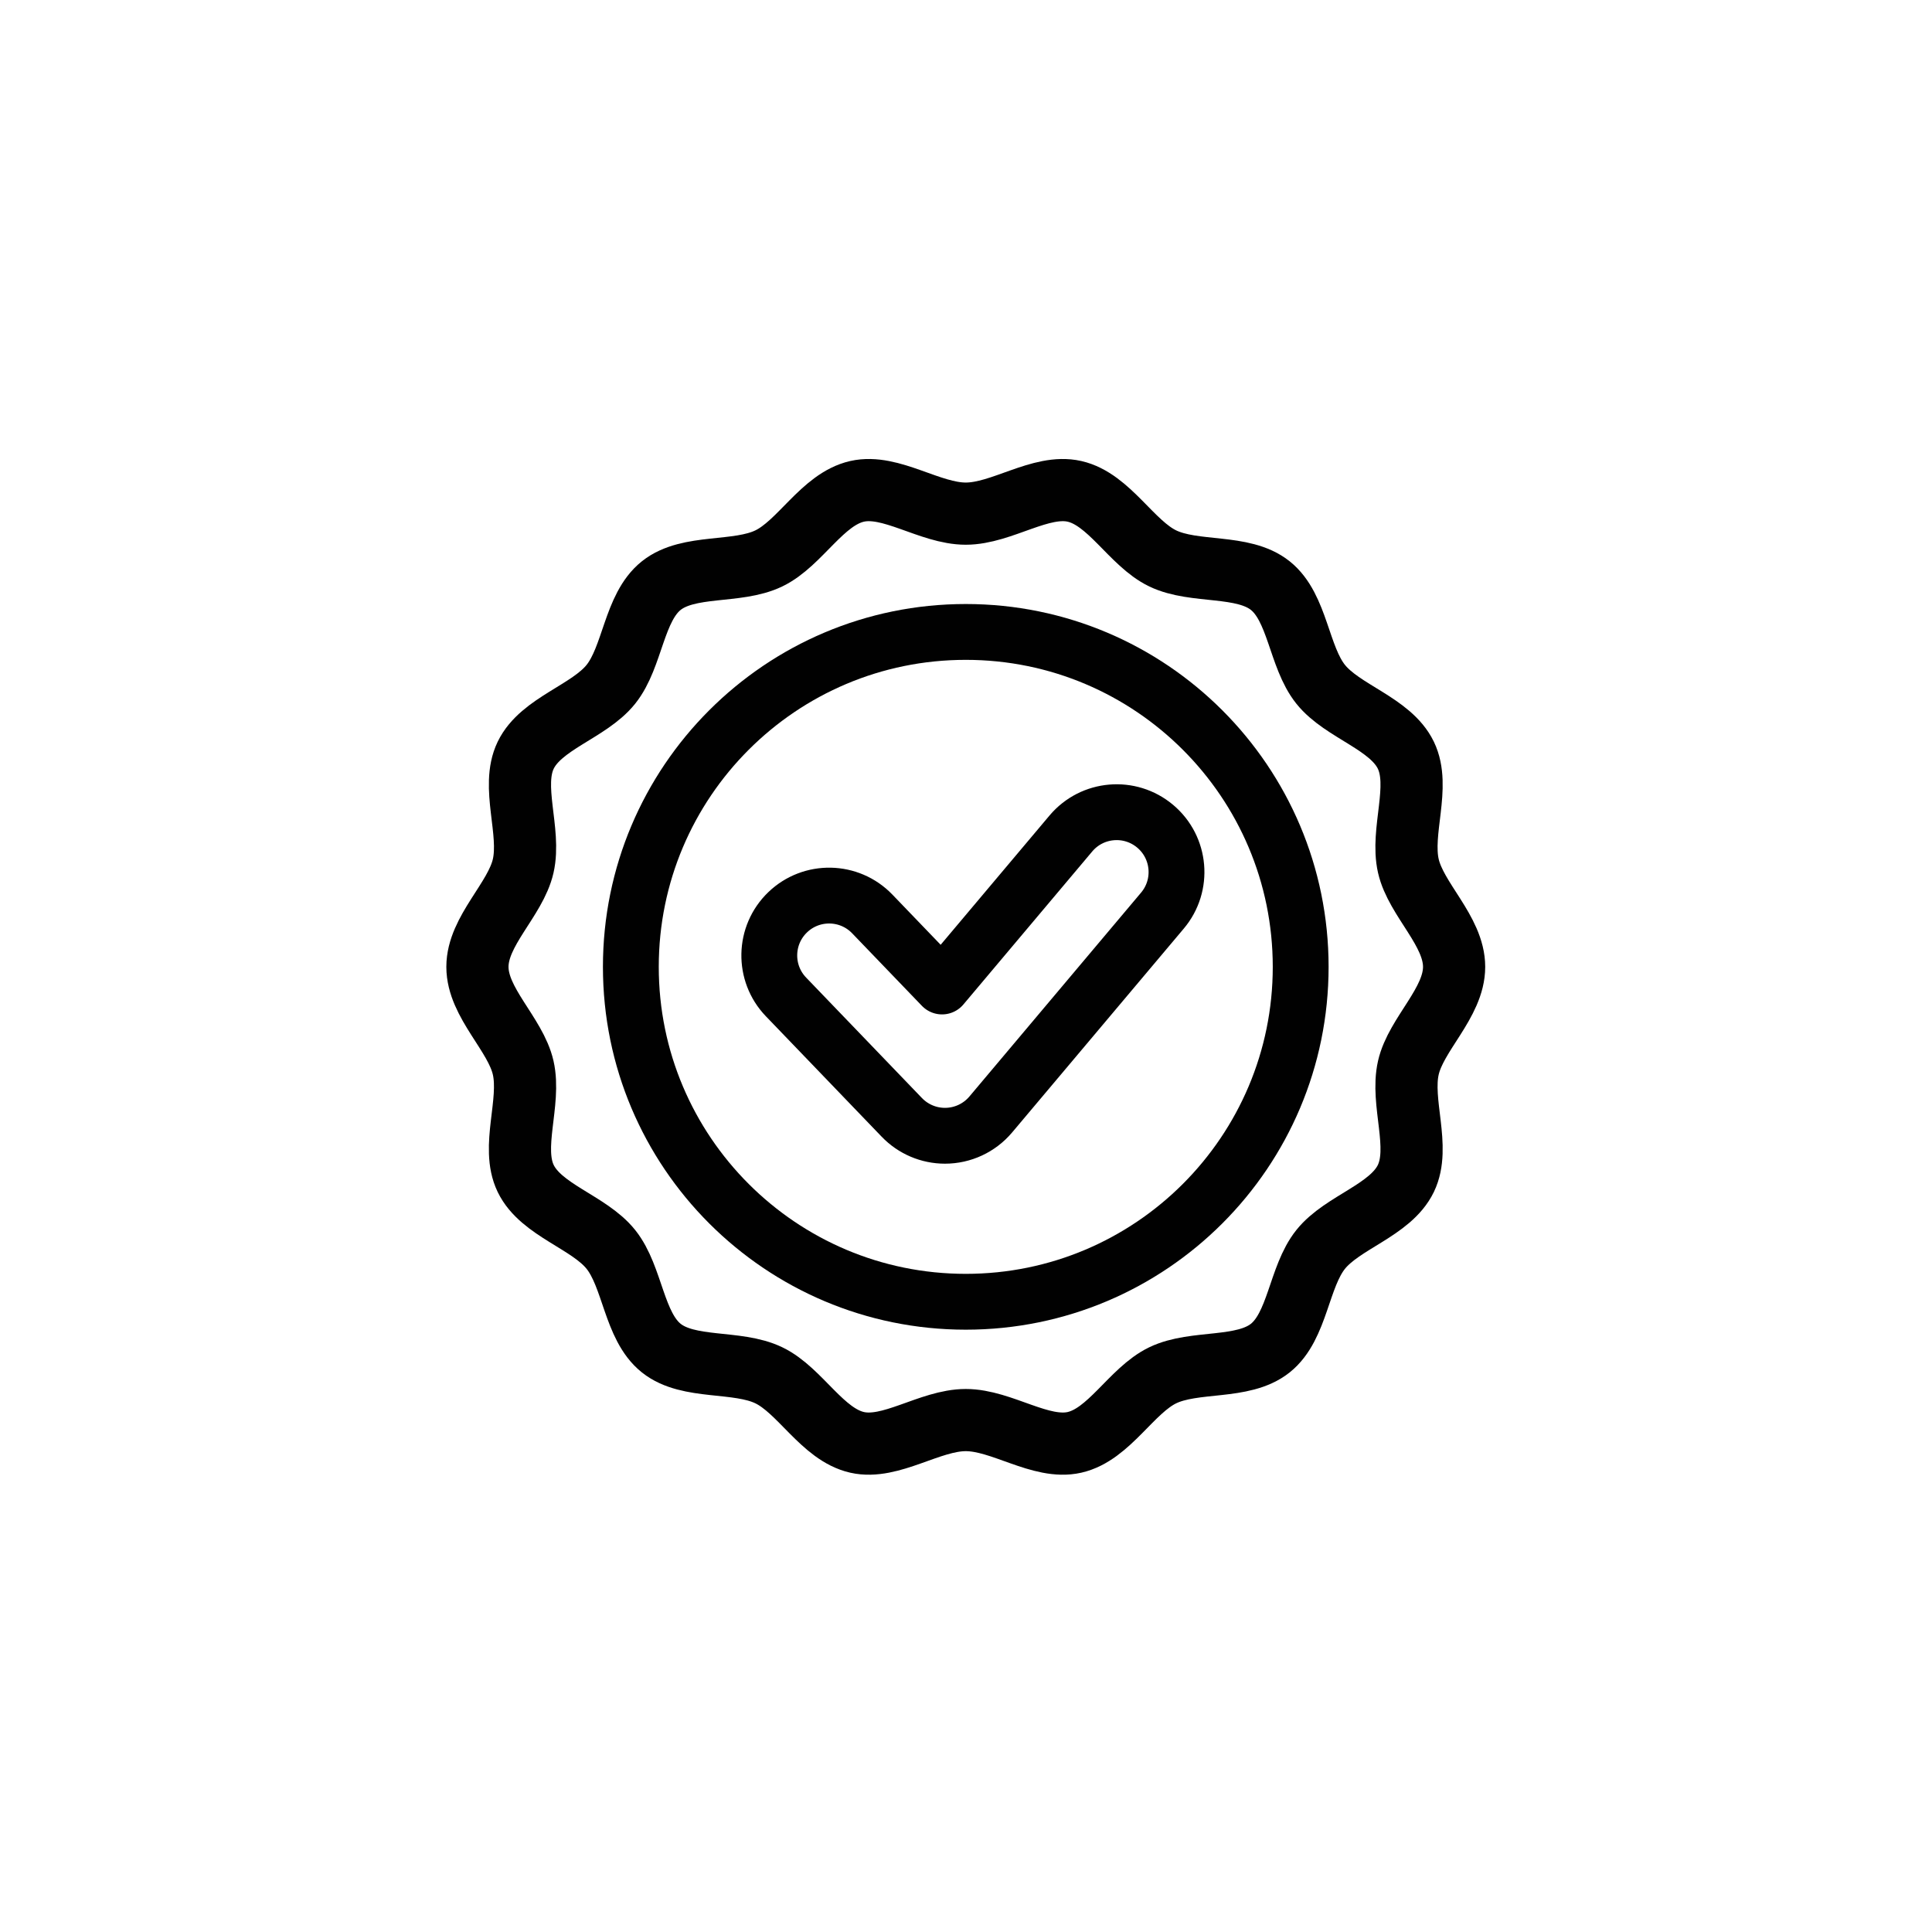
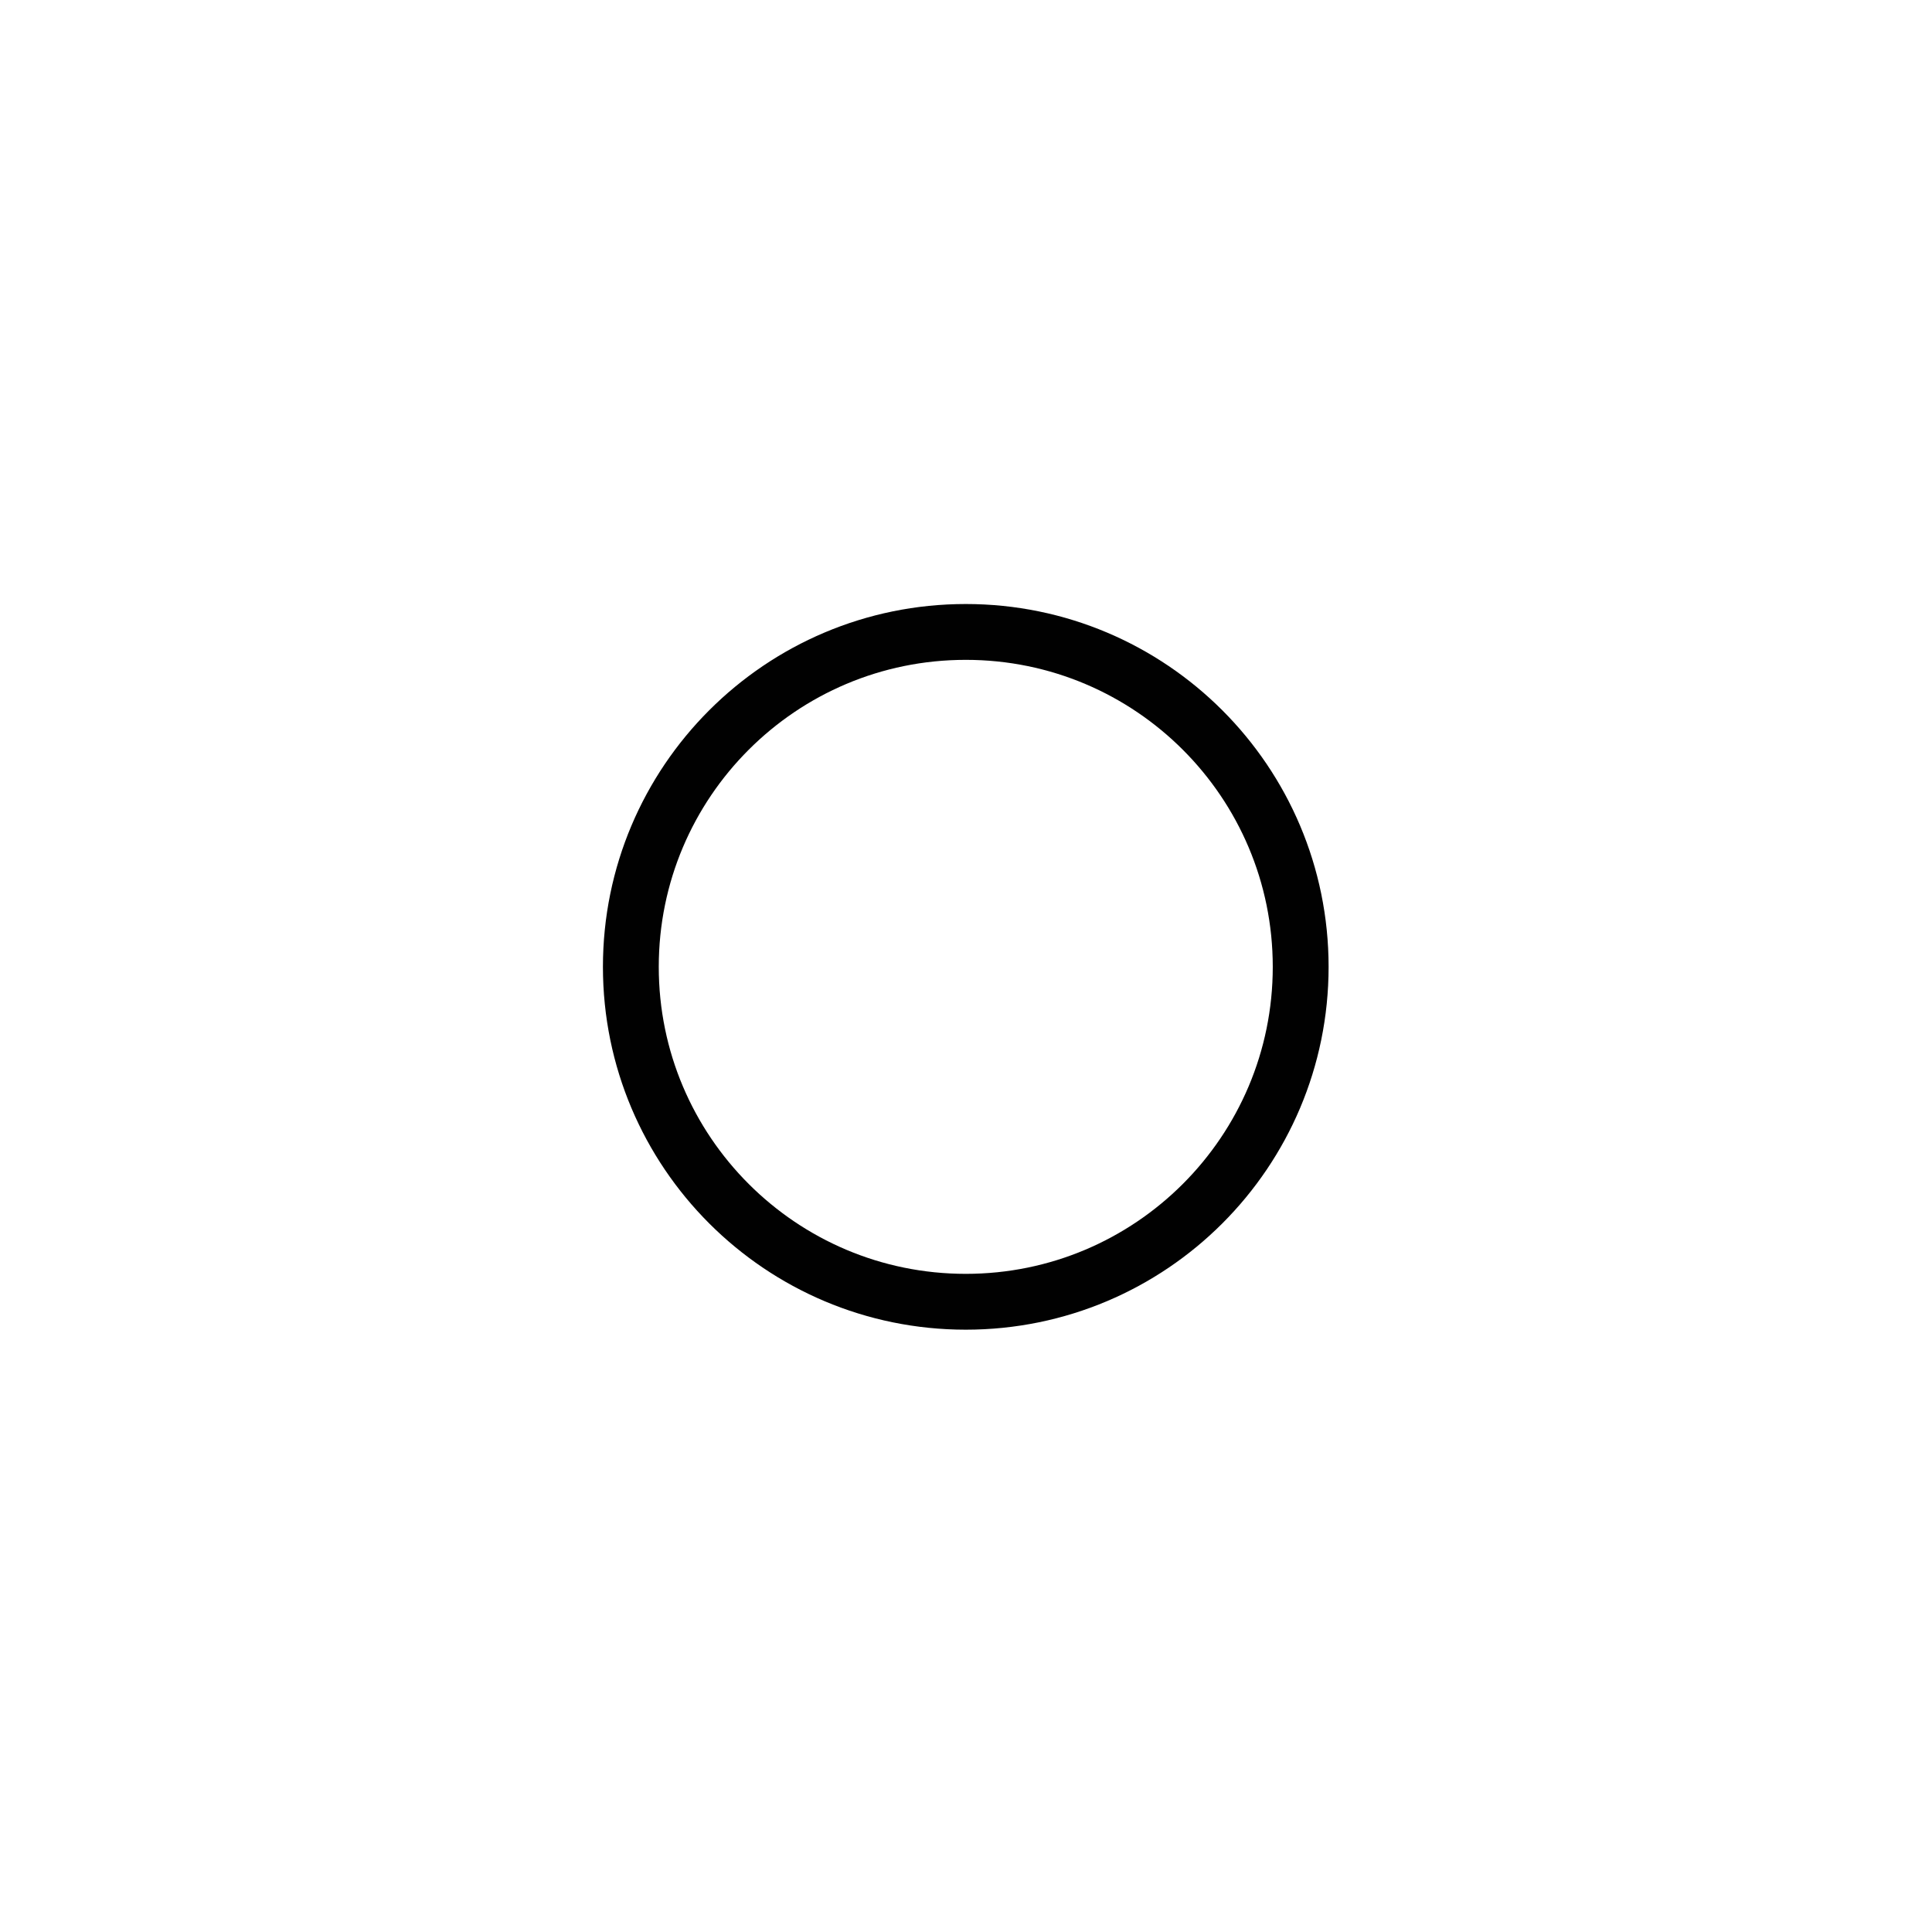
<svg xmlns="http://www.w3.org/2000/svg" version="1.1" id="Слой_2" x="0px" y="0px" viewBox="0 0 300 300" style="enable-background:new 0 0 300 300;" xml:space="preserve">
  <style type="text/css">
	.st0{fill:none;stroke:#010101;stroke-width:6.504;stroke-linecap:round;stroke-linejoin:round;stroke-miterlimit:10;}
	.st1{fill:none;stroke:#010101;stroke-width:7.244;stroke-linecap:round;stroke-linejoin:round;stroke-miterlimit:10;}
</style>
  <g transform="matrix(1.333 0 0 -1.333 0 682.667)">
-     <path class="st0" d="M110.079,379.824c-1.896,0-3.711,0.773-5.025,2.14l-13.494,14.034c-2.669,2.776-2.582,7.19,0.193,9.858   c2.776,2.669,7.189,2.582,9.859-0.194l8.125-8.449l15.007,17.822c2.48,2.946,6.879,3.323,9.824,0.842   c2.946-2.481,3.323-6.879,0.842-9.824l-19.997-23.748C114.087,380.732,112.136,379.824,110.079,379.824z" />
    <path class="st0" d="M151.515,399.501c0-21.547-17.467-39.014-39.014-39.014c-21.547,0-39.015,17.467-39.015,39.014   c0,21.547,17.467,39.014,39.015,39.014C134.047,438.516,151.515,421.048,151.515,399.501z" />
-     <path class="st1" d="M169.388,399.501c0-4.192-4.437-7.83-5.33-11.753c-0.922-4.05,1.473-9.246-0.292-12.9   c-1.795-3.714-7.374-5.074-9.925-8.264c-2.564-3.206-2.659-8.936-5.869-11.496c-3.195-2.547-8.807-1.374-12.527-3.166   c-3.659-1.763-6.227-6.893-10.283-7.813c-3.928-0.892-8.462,2.597-12.66,2.597s-8.732-3.489-12.66-2.597   c-4.056,0.921-6.624,6.051-10.284,7.813c-3.72,1.792-9.331,0.618-12.527,3.166c-3.211,2.56-3.306,8.29-5.869,11.496   c-2.551,3.191-8.13,4.55-9.925,8.264c-1.765,3.654,0.629,8.849-0.292,12.899c-0.893,3.922-5.33,7.56-5.33,11.753   s4.437,7.83,5.33,11.753c0.922,4.05-1.473,9.246,0.292,12.9c1.795,3.714,7.374,5.074,9.925,8.264   c2.564,3.206,2.659,8.936,5.869,11.496c3.195,2.547,8.807,1.374,12.527,3.166c3.659,1.763,6.227,6.893,10.283,7.813   c3.928,0.892,8.462-2.597,12.66-2.597s8.732,3.489,12.66,2.597c4.056-0.921,6.624-6.051,10.284-7.813   c3.72-1.792,9.331-0.618,12.527-3.166c3.211-2.56,3.306-8.29,5.869-11.496c2.551-3.191,8.13-4.55,9.925-8.264   c1.765-3.654-0.629-8.849,0.292-12.899C164.951,407.332,169.388,403.694,169.388,399.501z" />
  </g>
</svg>